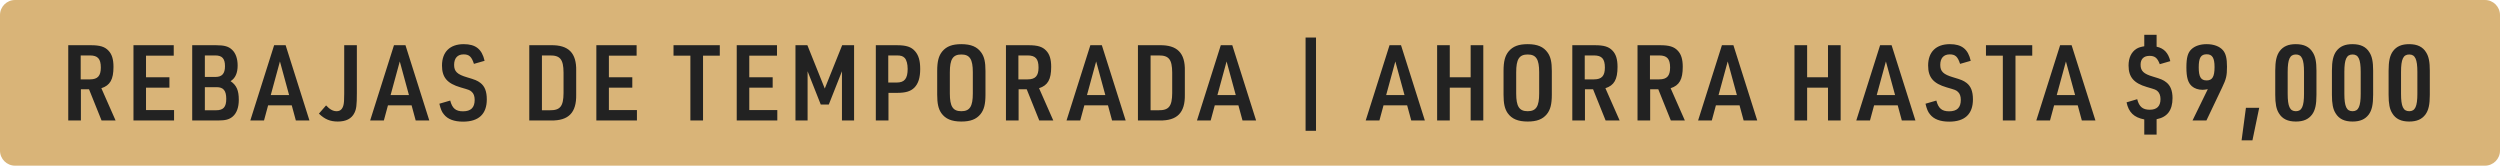
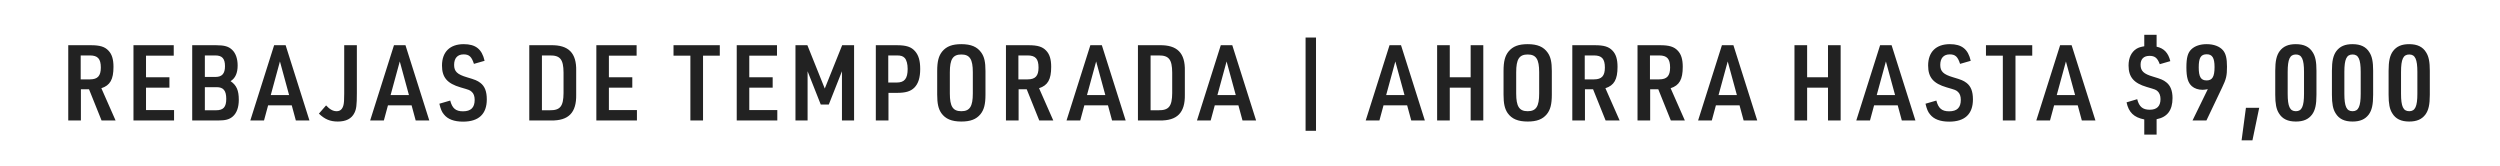
<svg xmlns="http://www.w3.org/2000/svg" width="332" height="22" viewBox="0 0 332 22" fill="none">
-   <path d="M0 2C0 0.895 0.895 0 2 0H330C331.105 0 332 0.895 332 2V20C332 21.105 331.105 22 330 22H2C0.895 22 0 21.105 0 20V2Z" fill="#D9B478" />
  <path d="M10.744 11.856V16H9.064V6.004H12.06C13.264 6.004 13.908 6.2 14.398 6.718C14.86 7.194 15.07 7.866 15.07 8.874C15.07 10.554 14.622 11.338 13.46 11.716L15.35 16H13.488L11.822 11.856H10.744ZM10.716 10.54H11.948C12.97 10.54 13.39 10.078 13.39 8.972C13.39 7.81 12.984 7.362 11.934 7.362H10.716V10.54ZM17.725 16V6.004H23.073V7.39H19.391V10.26H22.499V11.646H19.391V14.614H23.115V16H17.725ZM25.525 16V6.004H28.689C29.809 6.004 30.369 6.172 30.831 6.62C31.307 7.068 31.559 7.81 31.559 8.692C31.559 9.7 31.251 10.386 30.621 10.778C31.419 11.324 31.713 12.01 31.713 13.256C31.713 14.25 31.433 15.02 30.915 15.468C30.467 15.86 29.949 16 28.969 16H25.525ZM27.205 10.218H28.619C29.487 10.218 29.879 9.77 29.879 8.79C29.879 7.782 29.501 7.362 28.591 7.362H27.205V10.218ZM27.205 14.642H28.703C29.669 14.642 30.047 14.208 30.047 13.13C30.047 12.038 29.669 11.576 28.773 11.576H27.205V14.642ZM38.743 13.984H35.607L35.061 16H33.241L36.405 6.004H37.931L41.095 16H39.289L38.743 13.984ZM38.393 12.626L37.175 8.16L35.957 12.626H38.393ZM45.711 6.004H47.391V12.388C47.391 13.97 47.321 14.488 47.069 14.992C46.691 15.762 45.949 16.14 44.857 16.14C43.835 16.14 43.121 15.832 42.351 15.09L43.303 13.998C43.793 14.53 44.227 14.768 44.703 14.768C45.179 14.768 45.473 14.502 45.613 13.956C45.683 13.662 45.711 13.312 45.711 12.416V6.004ZM54.658 13.984H51.522L50.976 16H49.156L52.32 6.004H53.846L57.01 16H55.204L54.658 13.984ZM54.308 12.626L53.09 8.16L51.872 12.626H54.308ZM58.347 13.774L59.789 13.354C60.055 14.39 60.531 14.782 61.483 14.782C62.533 14.782 63.037 14.292 63.037 13.256C63.037 12.78 62.897 12.402 62.645 12.192C62.365 11.954 62.365 11.954 61.161 11.604C59.383 11.086 58.697 10.274 58.697 8.706C58.697 6.9 59.747 5.864 61.581 5.864C63.163 5.864 64.003 6.522 64.353 8.076L62.939 8.482C62.631 7.53 62.309 7.222 61.567 7.222C60.755 7.222 60.307 7.726 60.307 8.622C60.307 9.49 60.727 9.882 62.001 10.26C63.135 10.596 63.373 10.694 63.807 11.016C64.381 11.464 64.647 12.15 64.647 13.2C64.647 15.146 63.569 16.154 61.497 16.154C60.307 16.154 59.453 15.832 58.949 15.188C58.669 14.866 58.515 14.474 58.347 13.774ZM70.288 16V6.004H73.158C75.51 5.962 76.574 7.04 76.518 9.42V12.57C76.56 14.964 75.51 16.042 73.158 16H70.288ZM71.968 14.642H73.018C74.39 14.656 74.824 14.124 74.838 12.36V9.63C74.824 7.88 74.39 7.348 73.018 7.362H71.968V14.642ZM79.195 16V6.004H84.543V7.39H80.861V10.26H83.969V11.646H80.861V14.614H84.585V16H79.195ZM91.683 16V7.39H89.443V6.004H95.589V7.39H93.363V16H91.683ZM97.838 16V6.004H103.185V7.39H99.504V10.26H102.611V11.646H99.504V14.614H103.227V16H97.838ZM105.638 16V6.004H107.22L109.53 11.758L111.84 6.004H113.422V16H111.812V9.462L110.062 13.886H108.998L107.248 9.462V16H105.638ZM117.989 12.332V16H116.309V6.004H119.095C120.369 6.004 121.027 6.228 121.531 6.816C121.993 7.348 122.203 8.076 122.203 9.154C122.203 10.316 121.951 11.114 121.419 11.646C120.915 12.136 120.271 12.332 119.095 12.332H117.989ZM117.961 10.96H119.095C120.117 10.96 120.537 10.442 120.537 9.154C120.537 8.51 120.397 7.978 120.145 7.698C119.907 7.446 119.627 7.362 119.095 7.362H117.961V10.96ZM124.459 12.57V9.434C124.459 8.146 124.655 7.418 125.131 6.83C125.691 6.158 126.461 5.864 127.665 5.864C128.953 5.864 129.779 6.214 130.325 6.998C130.717 7.558 130.871 8.244 130.871 9.434V12.57C130.871 13.858 130.675 14.586 130.199 15.174C129.639 15.846 128.869 16.14 127.665 16.14C126.377 16.14 125.551 15.79 125.005 15.02C124.613 14.446 124.459 13.746 124.459 12.57ZM129.191 12.416V9.588C129.191 7.866 128.785 7.236 127.665 7.236C126.545 7.236 126.139 7.866 126.139 9.588V12.416C126.139 14.138 126.545 14.768 127.665 14.768C128.785 14.768 129.191 14.138 129.191 12.416ZM135.271 11.856V16H133.591V6.004H136.587C137.791 6.004 138.435 6.2 138.925 6.718C139.387 7.194 139.597 7.866 139.597 8.874C139.597 10.554 139.149 11.338 137.987 11.716L139.877 16H138.015L136.349 11.856H135.271ZM135.243 10.54H136.475C137.497 10.54 137.917 10.078 137.917 8.972C137.917 7.81 137.511 7.362 136.461 7.362H135.243V10.54ZM147.137 13.984H144.001L143.455 16H141.635L144.799 6.004H146.325L149.489 16H147.683L147.137 13.984ZM146.787 12.626L145.569 8.16L144.351 12.626H146.787ZM151.118 16V6.004H153.988C156.34 5.962 157.404 7.04 157.348 9.42V12.57C157.39 14.964 156.34 16.042 153.988 16H151.118ZM152.798 14.642H153.848C155.22 14.656 155.654 14.124 155.668 12.36V9.63C155.654 7.88 155.22 7.348 153.848 7.362H152.798V14.642ZM164.459 13.984H161.323L160.777 16H158.957L162.121 6.004H163.647L166.811 16H165.005L164.459 13.984ZM164.109 12.626L162.891 8.16L161.673 12.626H164.109ZM173.38 17.372V4.982H174.766V17.372H173.38ZM186.868 13.984H183.732L183.186 16H181.366L184.53 6.004H186.056L189.22 16H187.414L186.868 13.984ZM186.518 12.626L185.3 8.16L184.082 12.626H186.518ZM190.85 16V6.004H192.53V10.26H195.302V6.004H196.982V16H195.302V11.646H192.53V16H190.85ZM199.67 12.57V9.434C199.67 8.146 199.866 7.418 200.342 6.83C200.902 6.158 201.672 5.864 202.876 5.864C204.164 5.864 204.99 6.214 205.536 6.998C205.928 7.558 206.082 8.244 206.082 9.434V12.57C206.082 13.858 205.886 14.586 205.41 15.174C204.85 15.846 204.08 16.14 202.876 16.14C201.588 16.14 200.762 15.79 200.216 15.02C199.824 14.446 199.67 13.746 199.67 12.57ZM204.402 12.416V9.588C204.402 7.866 203.996 7.236 202.876 7.236C201.756 7.236 201.35 7.866 201.35 9.588V12.416C201.35 14.138 201.756 14.768 202.876 14.768C203.996 14.768 204.402 14.138 204.402 12.416ZM210.482 11.856V16H208.802V6.004H211.798C213.002 6.004 213.646 6.2 214.136 6.718C214.598 7.194 214.808 7.866 214.808 8.874C214.808 10.554 214.36 11.338 213.198 11.716L215.088 16H213.226L211.56 11.856H210.482ZM210.454 10.54H211.686C212.708 10.54 213.128 10.078 213.128 8.972C213.128 7.81 212.722 7.362 211.672 7.362H210.454V10.54ZM219.143 11.856V16H217.463V6.004H220.459C221.663 6.004 222.307 6.2 222.797 6.718C223.259 7.194 223.469 7.866 223.469 8.874C223.469 10.554 223.021 11.338 221.859 11.716L223.749 16H221.887L220.221 11.856H219.143ZM219.115 10.54H220.347C221.369 10.54 221.789 10.078 221.789 8.972C221.789 7.81 221.383 7.362 220.333 7.362H219.115V10.54ZM231.009 13.984H227.873L227.327 16H225.507L228.671 6.004H230.197L233.361 16H231.555L231.009 13.984ZM230.659 12.626L229.441 8.16L228.223 12.626H230.659ZM238.306 16V6.004H239.986V10.26H242.758V6.004H244.438V16H242.758V11.646H239.986V16H238.306ZM252.016 13.984H248.88L248.334 16H246.514L249.678 6.004H251.204L254.368 16H252.562L252.016 13.984ZM251.666 12.626L250.448 8.16L249.23 12.626H251.666ZM255.706 13.774L257.148 13.354C257.414 14.39 257.89 14.782 258.842 14.782C259.892 14.782 260.396 14.292 260.396 13.256C260.396 12.78 260.256 12.402 260.004 12.192C259.724 11.954 259.724 11.954 258.52 11.604C256.742 11.086 256.056 10.274 256.056 8.706C256.056 6.9 257.106 5.864 258.94 5.864C260.522 5.864 261.362 6.522 261.712 8.076L260.298 8.482C259.99 7.53 259.668 7.222 258.926 7.222C258.114 7.222 257.666 7.726 257.666 8.622C257.666 9.49 258.086 9.882 259.36 10.26C260.494 10.596 260.732 10.694 261.166 11.016C261.74 11.464 262.006 12.15 262.006 13.2C262.006 15.146 260.928 16.154 258.856 16.154C257.666 16.154 256.812 15.832 256.308 15.188C256.028 14.866 255.874 14.474 255.706 13.774ZM265.976 16V7.39H263.736V6.004H269.882V7.39H267.656V16H265.976ZM275.922 13.984H272.786L272.24 16H270.42L273.584 6.004H275.11L278.274 16H276.468L275.922 13.984ZM275.572 12.626L274.354 8.16L273.136 12.626H275.572ZM282.407 13.592L283.821 13.172C284.073 14.166 284.549 14.572 285.487 14.572C286.439 14.572 286.915 14.096 286.915 13.158C286.915 12.696 286.775 12.332 286.523 12.108C286.271 11.898 286.271 11.898 285.081 11.548C283.373 11.044 282.673 10.232 282.673 8.706C282.673 7.684 283.037 6.914 283.723 6.48C284.003 6.312 284.269 6.228 284.759 6.144V4.618H286.397V6.2C287.363 6.41 287.951 7.012 288.217 8.118L286.817 8.524C286.509 7.698 286.173 7.418 285.459 7.418C284.689 7.418 284.269 7.838 284.269 8.594C284.269 9.42 284.675 9.812 285.921 10.176C286.999 10.498 287.279 10.61 287.685 10.932C288.231 11.352 288.511 12.052 288.511 13.018C288.511 14.642 287.825 15.552 286.397 15.832V17.876H284.759V15.86C283.387 15.594 282.687 14.922 282.407 13.592ZM291.166 16L293.196 11.842C292.874 11.898 292.706 11.926 292.496 11.926C291.95 11.926 291.432 11.758 291.082 11.45C290.564 10.988 290.354 10.288 290.354 8.944C290.354 7.67 290.536 6.998 291.012 6.55C291.474 6.102 292.188 5.864 293.042 5.864C293.994 5.864 294.764 6.158 295.212 6.676C295.59 7.124 295.744 7.754 295.744 8.86C295.744 10.05 295.646 10.484 295.1 11.618L293.014 16H291.166ZM293.056 7.208C292.272 7.208 291.992 7.67 291.992 8.944C291.992 10.204 292.272 10.68 293.042 10.68C293.798 10.68 294.092 10.19 294.092 8.902C294.092 7.698 293.798 7.208 293.056 7.208ZM297.684 18.632L298.258 14.32H300.022L299.126 18.632H297.684ZM302.152 12.584V9.406C302.152 8.118 302.32 7.362 302.74 6.788C303.216 6.158 303.888 5.864 304.882 5.864C305.96 5.864 306.688 6.214 307.136 6.956C307.486 7.502 307.626 8.216 307.626 9.406V12.584C307.626 13.9 307.458 14.642 307.038 15.216C306.562 15.846 305.89 16.14 304.882 16.14C303.818 16.14 303.09 15.79 302.642 15.048C302.292 14.502 302.152 13.774 302.152 12.584ZM305.974 12.444V9.56C305.974 7.866 305.68 7.236 304.896 7.236C304.098 7.236 303.804 7.852 303.804 9.56V12.444C303.804 14.152 304.098 14.768 304.896 14.768C305.68 14.768 305.974 14.138 305.974 12.444ZM309.679 12.584V9.406C309.679 8.118 309.847 7.362 310.267 6.788C310.743 6.158 311.415 5.864 312.409 5.864C313.487 5.864 314.215 6.214 314.663 6.956C315.013 7.502 315.153 8.216 315.153 9.406V12.584C315.153 13.9 314.985 14.642 314.565 15.216C314.089 15.846 313.417 16.14 312.409 16.14C311.345 16.14 310.617 15.79 310.169 15.048C309.819 14.502 309.679 13.774 309.679 12.584ZM313.501 12.444V9.56C313.501 7.866 313.207 7.236 312.423 7.236C311.625 7.236 311.331 7.852 311.331 9.56V12.444C311.331 14.152 311.625 14.768 312.423 14.768C313.207 14.768 313.501 14.138 313.501 12.444ZM317.205 12.584V9.406C317.205 8.118 317.373 7.362 317.793 6.788C318.269 6.158 318.941 5.864 319.935 5.864C321.013 5.864 321.741 6.214 322.189 6.956C322.539 7.502 322.679 8.216 322.679 9.406V12.584C322.679 13.9 322.511 14.642 322.091 15.216C321.615 15.846 320.943 16.14 319.935 16.14C318.871 16.14 318.143 15.79 317.695 15.048C317.345 14.502 317.205 13.774 317.205 12.584ZM321.027 12.444V9.56C321.027 7.866 320.733 7.236 319.949 7.236C319.151 7.236 318.857 7.852 318.857 9.56V12.444C318.857 14.152 319.151 14.768 319.949 14.768C320.733 14.768 321.027 14.138 321.027 12.444Z" fill="#222222" />
</svg>